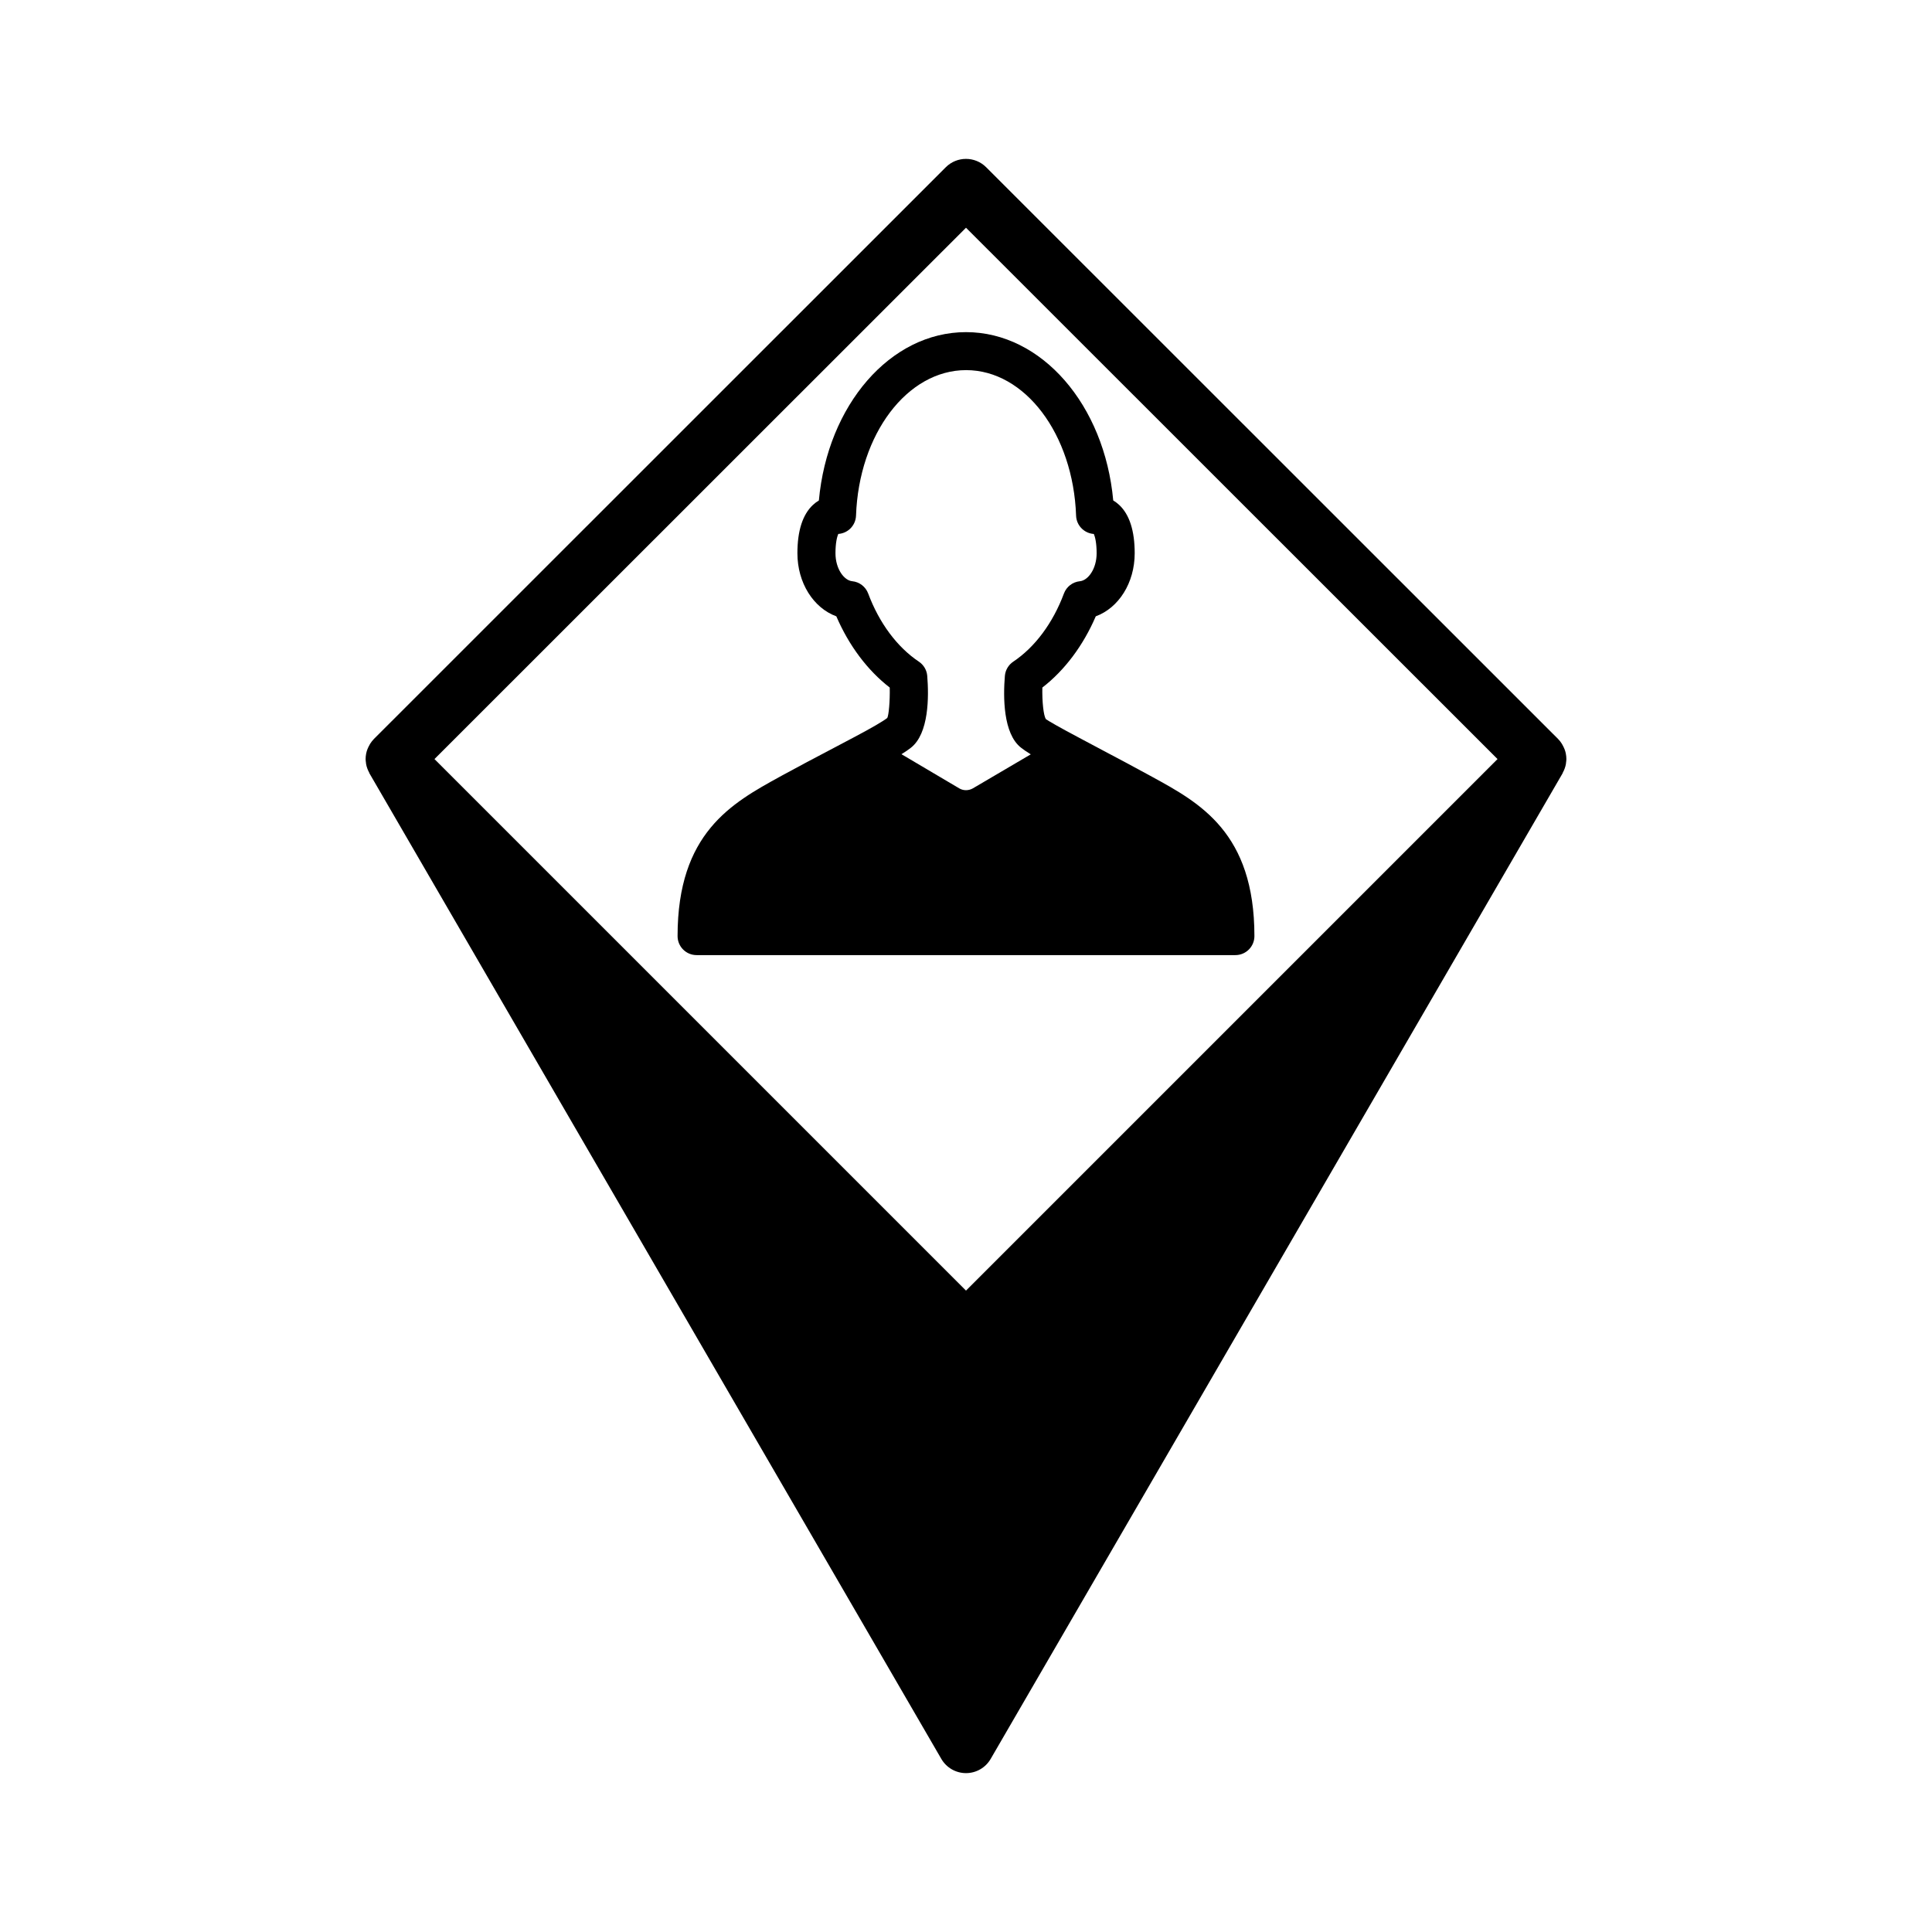
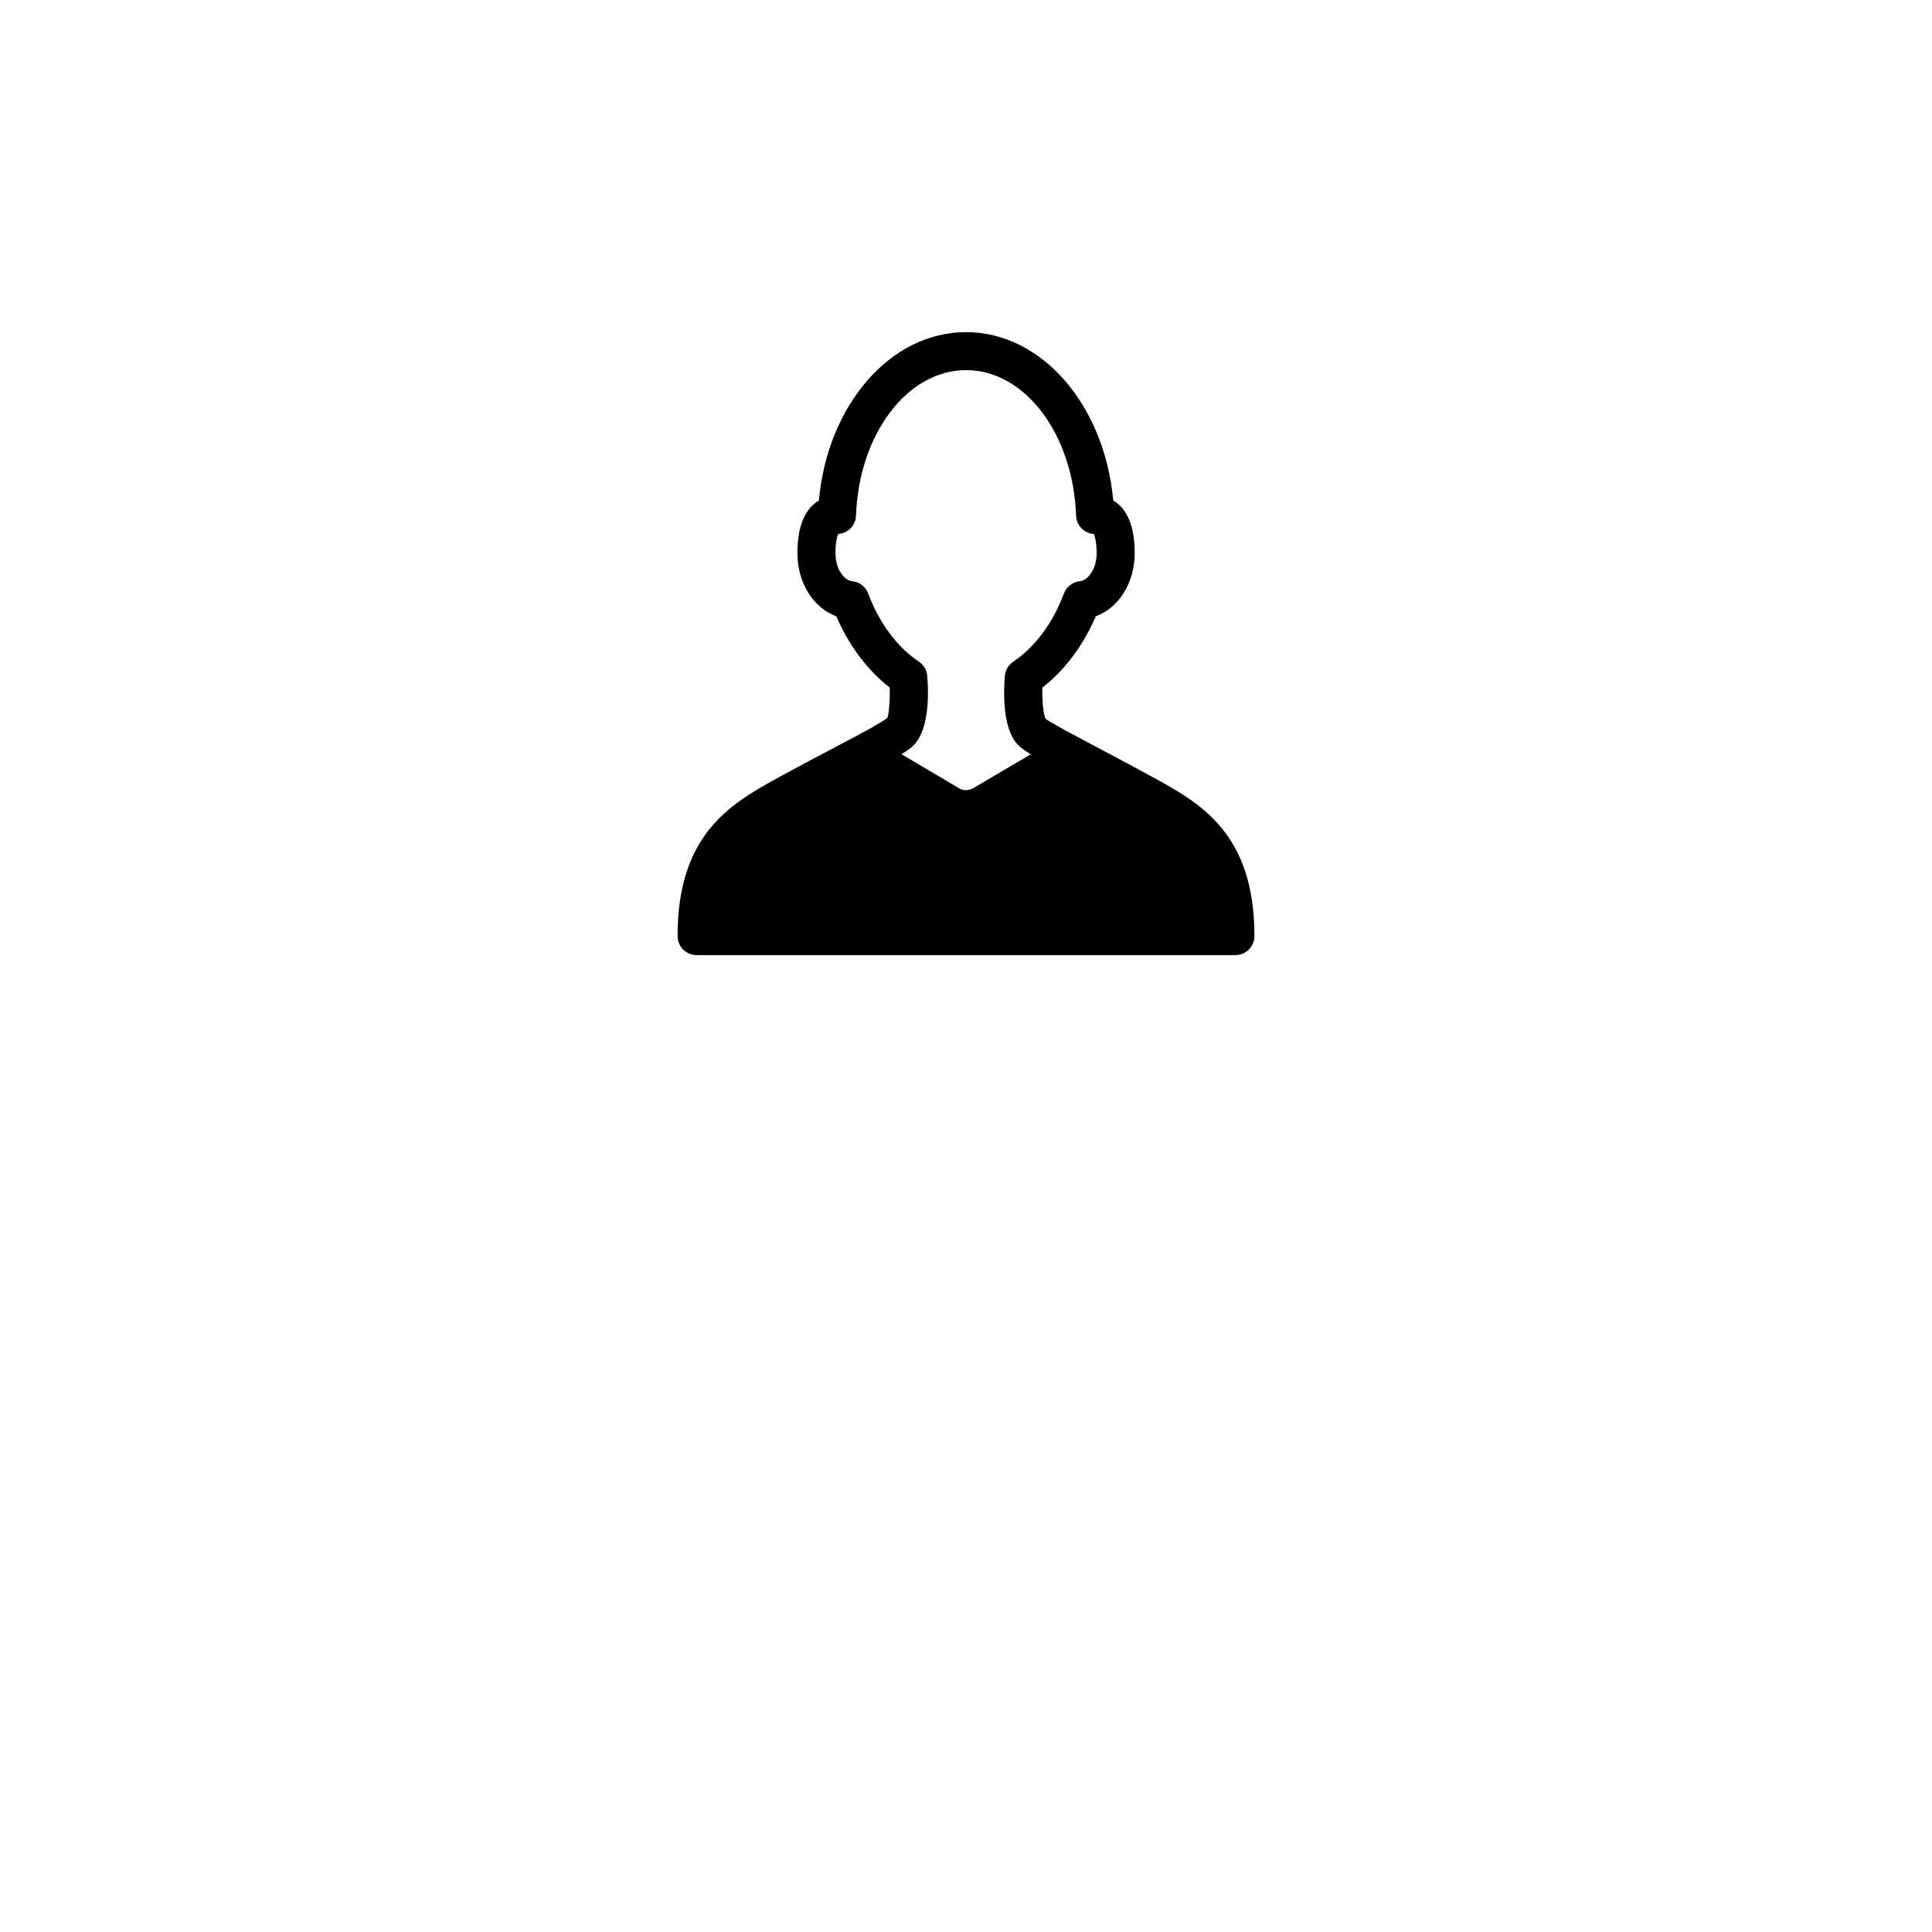
<svg xmlns="http://www.w3.org/2000/svg" fill="#000000" width="800px" height="800px" version="1.1" viewBox="144 144 512 512">
  <g>
-     <path d="m558.96 343.69c-0.16-0.809-0.48-1.57-0.891-2.285-0.051-0.09-0.09-0.18-0.145-0.27-0.297-0.473-0.633-0.922-1.035-1.32l-151.55-151.5c-2.953-2.945-7.734-2.945-10.688 0l-151.54 151.5c-0.398 0.402-0.738 0.852-1.035 1.32-0.055 0.086-0.094 0.18-0.145 0.27-0.41 0.715-0.73 1.477-0.891 2.285 0 0.008 0 0.02-0.004 0.027-0.09 0.473-0.145 0.953-0.145 1.441 0 0.34 0.055 0.672 0.098 1.004 0.012 0.098 0.012 0.191 0.027 0.289 0.141 0.809 0.43 1.574 0.82 2.293 0.035 0.066 0.035 0.141 0.074 0.203l151.55 261.18c1.359 2.336 3.848 3.769 6.543 3.769s5.184-1.434 6.535-3.766l151.55-261.17c0.039-0.066 0.039-0.141 0.074-0.203 0.391-0.719 0.68-1.484 0.82-2.293 0.016-0.098 0.016-0.191 0.027-0.289 0.043-0.332 0.098-0.664 0.098-1.004 0-0.488-0.051-0.969-0.145-1.441v-0.031zm-158.96 142.33-140.86-140.86 140.86-140.81 140.86 140.81z" />
    <path d="m361.01 276.63c-0.547 0.324-1.07 0.715-1.559 1.168-2.738 2.547-4.129 6.859-4.129 12.816 0 7.871 4.254 14.496 10.316 16.719 3.328 7.742 8.25 14.309 14.152 18.875 0.082 3.652-0.262 7.312-0.652 8.055-1.086 0.863-4.012 2.566-8.699 5.055-0.004 0-0.004 0.004-0.008 0.004h-0.004c-1.938 1.035-4.074 2.156-6.336 3.348-3.988 2.098-8.375 4.398-12.781 6.812l-0.68 0.375c-12.688 6.981-27.066 14.887-27.066 42.215 0 2.781 2.254 5.039 5.039 5.039h142.79c2.781 0 5.039-2.254 5.039-5.039 0-27.395-14.43-35.285-27.164-42.242l-0.586-0.32c-4.168-2.289-8.305-4.477-12.109-6.488-2.457-1.301-4.773-2.523-6.867-3.656-0.008-0.004-0.02-0.008-0.027-0.012-0.004-0.004-0.012-0.008-0.016-0.012-4.769-2.519-7.731-4.231-8.5-4.766-0.633-1-1.012-4.707-0.93-8.367 5.906-4.566 10.828-11.133 14.156-18.879 6.062-2.223 10.316-8.848 10.316-16.719 0-5.957-1.391-10.27-4.129-12.816-0.488-0.453-1.008-0.84-1.559-1.168-2.312-25.297-18.922-44.609-39.02-44.609-20.074 0-36.68 19.312-38.988 44.613zm68.164 4.027c0.051 1.371 0.652 2.66 1.672 3.57 0.848 0.758 1.914 1.207 3.031 1.277 0.305 0.695 0.742 2.301 0.742 5.102 0 4.188-2.293 7.219-4.434 7.426-1.918 0.188-3.562 1.449-4.234 3.254-2.91 7.809-7.68 14.219-13.426 18.059-1.277 0.855-2.098 2.242-2.223 3.769-0.457 5.5-0.504 15.289 4.281 19.031 0.641 0.508 1.477 1.078 2.582 1.762l-15.34 9.012c-1.125 0.645-2.504 0.648-3.57 0.031l-15.359-9.078c1.066-0.66 1.879-1.219 2.488-1.703 4.812-3.762 4.789-13.543 4.344-19.043-0.121-1.535-0.941-2.926-2.223-3.785-5.746-3.836-10.516-10.25-13.43-18.059-0.676-1.805-2.32-3.066-4.234-3.254-2.141-0.207-4.434-3.238-4.434-7.426 0-2.801 0.438-4.406 0.742-5.102 1.121-0.074 2.188-0.523 3.031-1.277 1.02-0.914 1.621-2.203 1.672-3.57 0.766-21.625 13.57-38.566 29.18-38.566 15.57 0.004 28.375 16.945 29.141 38.57z" />
  </g>
</svg>